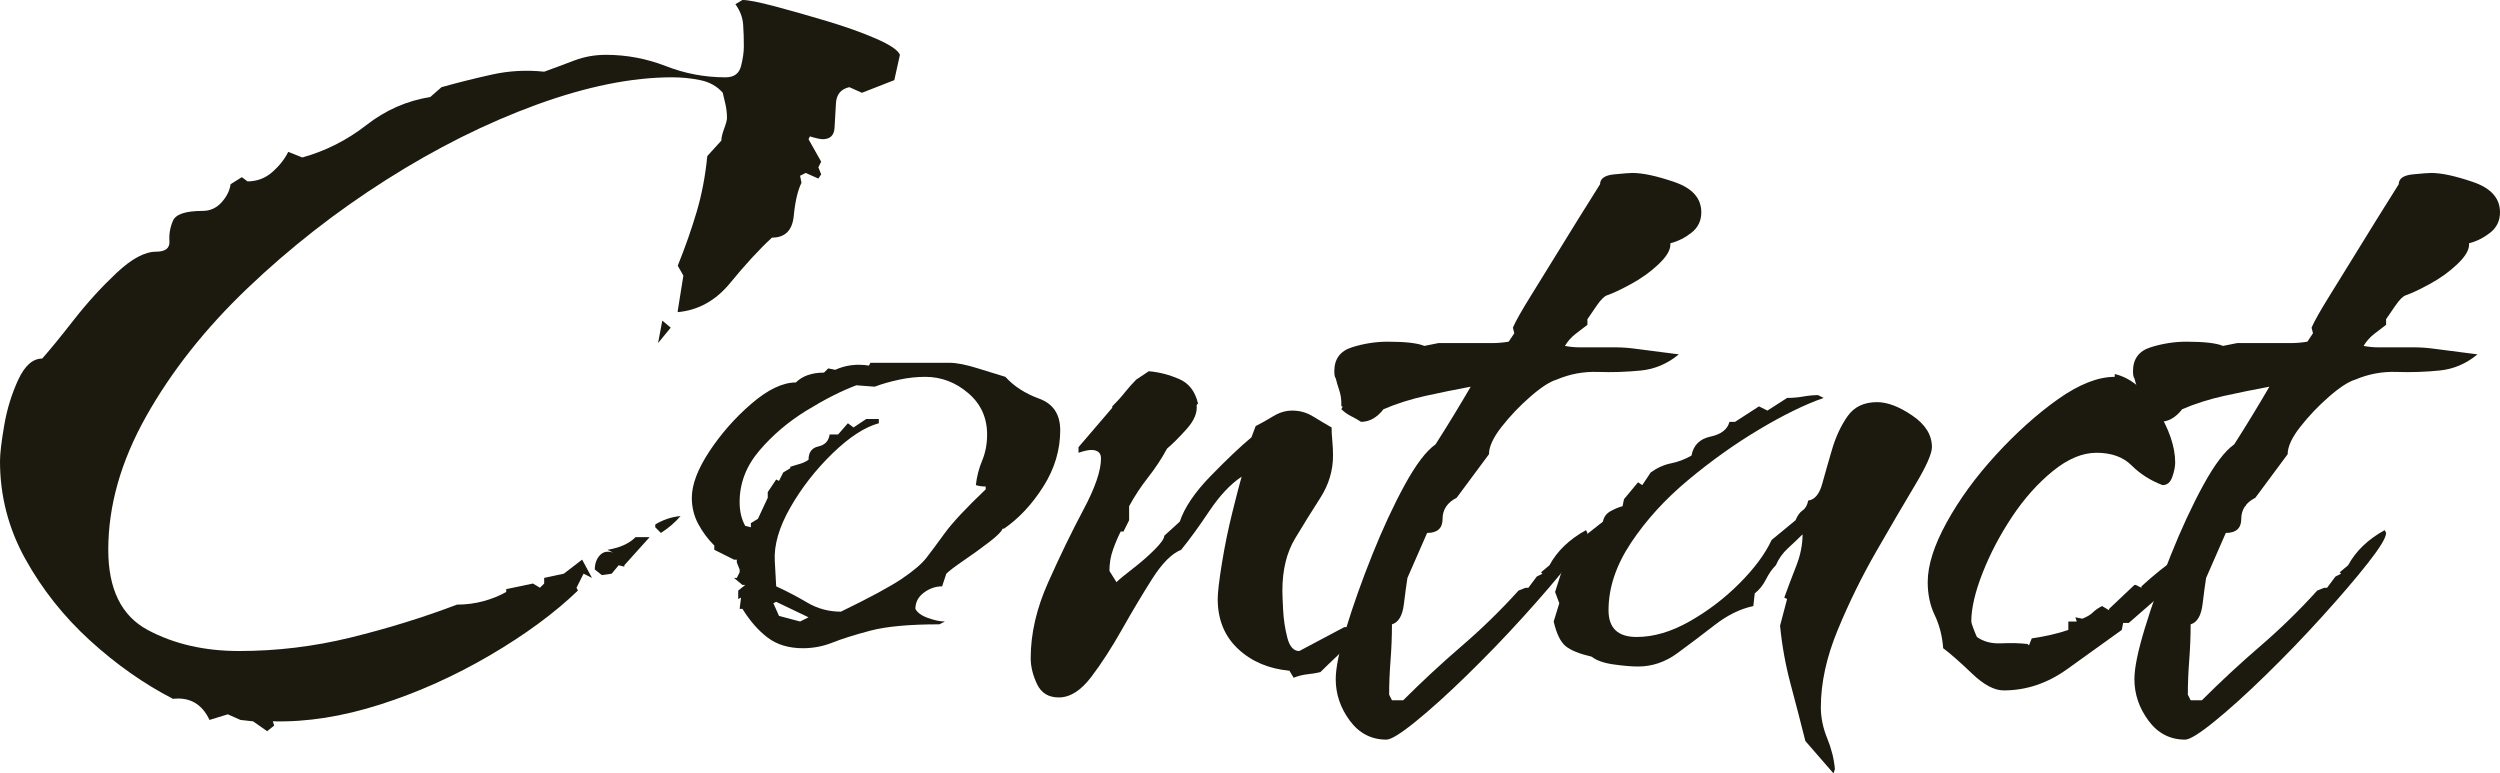
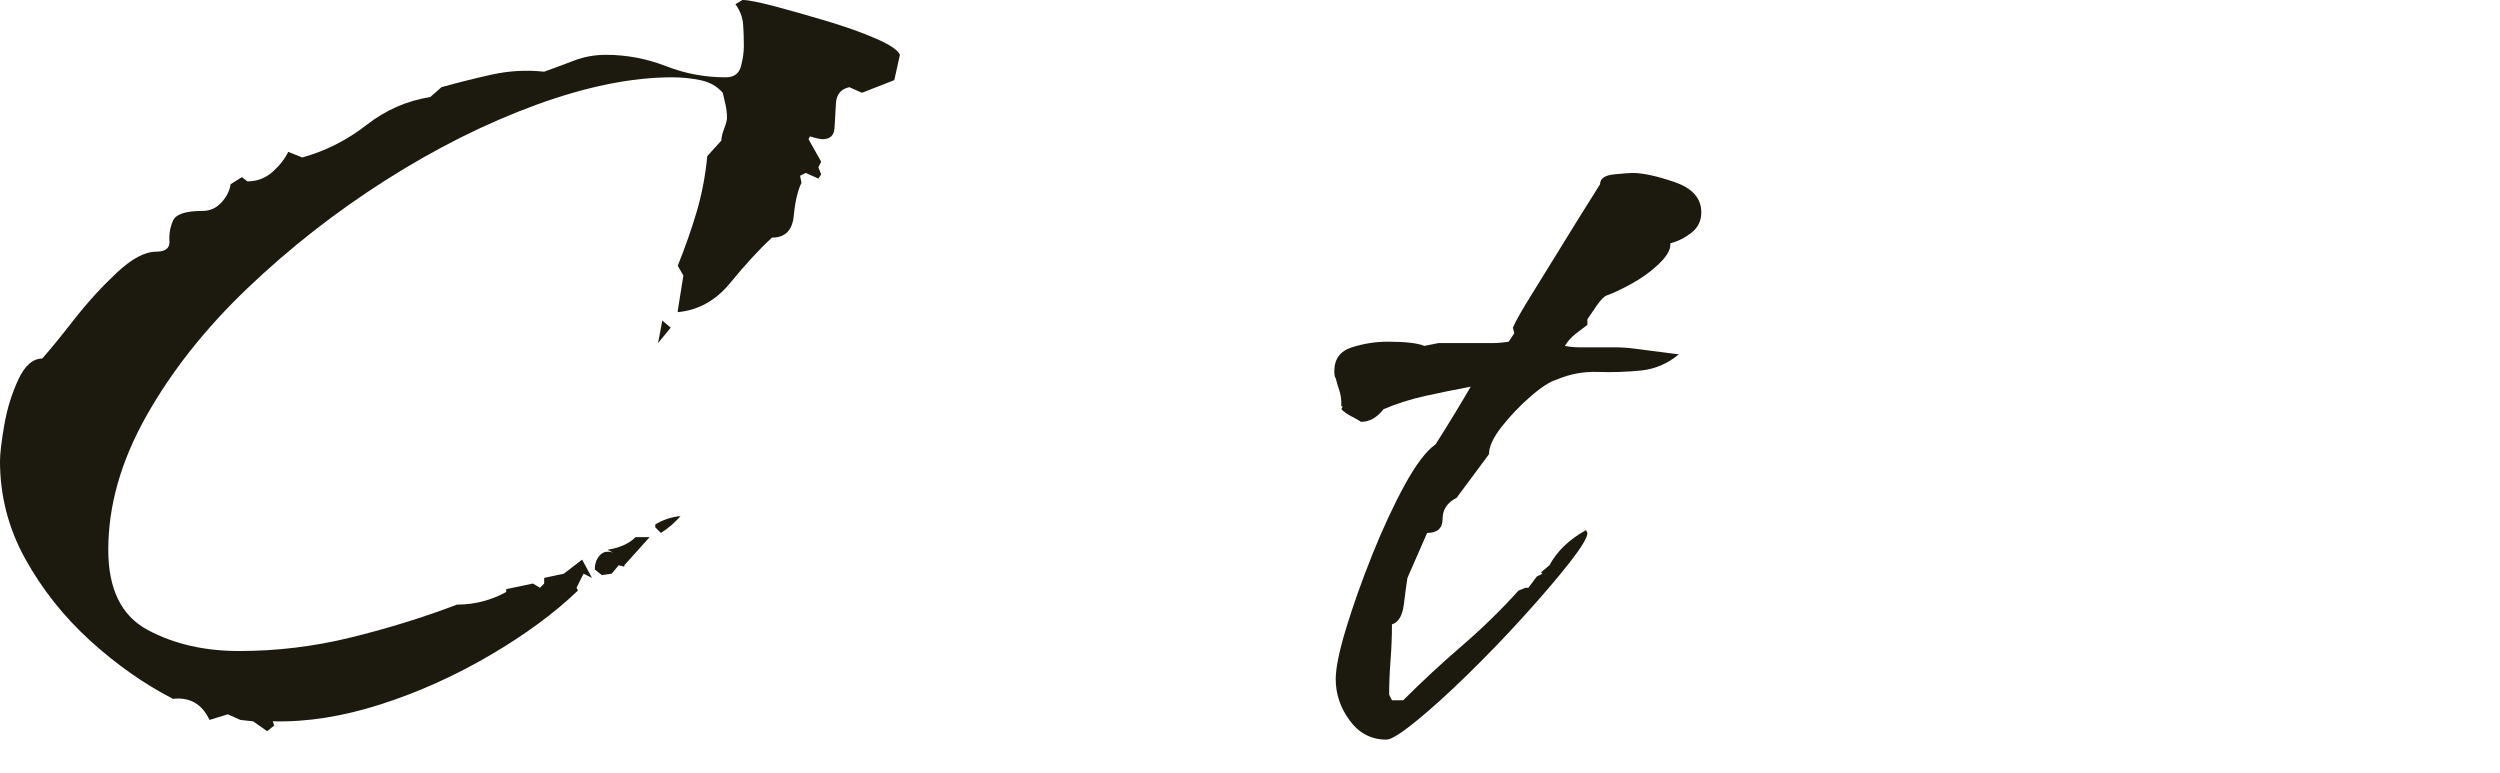
<svg xmlns="http://www.w3.org/2000/svg" id="_レイヤー_2" data-name="レイヤー 2" width="248.91" height="77" viewBox="0 0 248.91 77">
  <defs>
    <style>
      .cls-1 {
        fill: #1c1a0e;
      }
    </style>
  </defs>
  <g id="_コンテンツ" data-name="コンテンツ">
    <g>
      <path class="cls-1" d="M26.6,72.8l-1.4-.98-1.26-.14-1.26-.56-1.82,.56c-.75-1.59-1.96-2.29-3.64-2.1-2.89-1.49-5.65-3.43-8.26-5.81-2.61-2.38-4.76-5.09-6.44-8.12-1.68-3.03-2.52-6.28-2.52-9.73,0-.75,.14-1.94,.42-3.57,.28-1.63,.75-3.15,1.4-4.55,.65-1.4,1.45-2.1,2.38-2.1,.75-.84,1.8-2.12,3.15-3.85,1.35-1.73,2.78-3.29,4.27-4.69,1.49-1.4,2.8-2.1,3.92-2.1,.93,0,1.38-.35,1.33-1.05-.05-.7,.07-1.38,.35-2.03,.28-.65,1.26-.98,2.94-.98,.75,0,1.38-.28,1.89-.84,.51-.56,.82-1.17,.91-1.82l1.12-.7,.56,.42c.93,0,1.75-.3,2.45-.91,.7-.61,1.24-1.28,1.61-2.03l1.4,.56c2.33-.65,4.46-1.73,6.37-3.22,1.91-1.49,4.04-2.43,6.37-2.8l1.12-.98c1.68-.47,3.36-.89,5.04-1.26,1.68-.37,3.41-.47,5.18-.28,1.03-.37,2.03-.75,3.01-1.12,.98-.37,2.03-.56,3.15-.56,2.05,0,4.04,.38,5.95,1.12,1.91,.75,3.9,1.12,5.95,1.12,.84,0,1.35-.37,1.54-1.12,.19-.75,.28-1.4,.28-1.96,0-.75-.02-1.47-.07-2.17-.05-.7-.3-1.38-.77-2.03l.7-.42c.56,0,1.63,.21,3.22,.63,1.59,.42,3.31,.91,5.18,1.47,1.87,.56,3.5,1.14,4.9,1.75,1.4,.61,2.19,1.14,2.38,1.61l-.56,2.52-3.22,1.26-1.26-.56c-.84,.19-1.28,.72-1.33,1.61-.05,.89-.09,1.7-.14,2.45-.05,.75-.44,1.12-1.19,1.12-.09,0-.26-.02-.49-.07-.23-.05-.49-.12-.77-.21l-.14,.28,1.26,2.24-.28,.56,.28,.7-.28,.42-1.26-.56-.56,.28,.14,.7c-.37,.75-.63,1.84-.77,3.29-.14,1.45-.86,2.17-2.17,2.17-1.31,1.21-2.68,2.71-4.13,4.48-1.45,1.78-3.2,2.75-5.25,2.94v-.14l.56-3.5-.56-.98c.75-1.87,1.38-3.66,1.89-5.39,.51-1.73,.86-3.57,1.05-5.53l1.4-1.54c0-.28,.09-.68,.28-1.19,.19-.51,.28-.86,.28-1.05,0-.47-.05-.91-.14-1.33-.09-.42-.19-.82-.28-1.19-.56-.65-1.31-1.07-2.24-1.26-.93-.19-1.87-.28-2.8-.28-4.01,0-8.52,.91-13.51,2.73-4.99,1.82-9.99,4.32-14.98,7.49-4.99,3.17-9.59,6.77-13.79,10.78-4.2,4.01-7.56,8.26-10.08,12.74-2.52,4.48-3.78,8.91-3.78,13.3,0,3.92,1.31,6.58,3.92,7.98,2.61,1.4,5.65,2.1,9.1,2.1,3.73,0,7.42-.44,11.06-1.33,3.64-.89,7.19-1.98,10.64-3.29,.93,0,1.82-.12,2.66-.35,.84-.23,1.59-.54,2.24-.91v-.28l2.66-.56,.7,.42,.42-.42v-.56l1.96-.42,1.82-1.4,.98,1.82-.84-.42-.7,1.4,.14,.28c-2.33,2.24-5.25,4.39-8.75,6.44-3.5,2.05-7.14,3.69-10.92,4.9-3.78,1.21-7.35,1.77-10.71,1.68l.14,.42-.7,.56Zm33.32-15.54l-.7-.56c0-.56,.16-1.03,.49-1.4,.33-.37,.77-.46,1.33-.28l-.56-.28c1.21-.19,2.15-.61,2.8-1.26h1.4l-2.52,2.8v.14l-.56-.14-.7,.84-.98,.14Zm5.88-4.2l-.56-.56v-.28c.75-.46,1.59-.75,2.52-.84-.56,.65-1.21,1.21-1.96,1.68Zm-.28-18.9l.42-2.24,.84,.7-1.26,1.54Z" />
-       <path class="cls-1" d="M79.94,64.54c-1.4,0-2.57-.35-3.5-1.05-.93-.7-1.77-1.66-2.52-2.87h-.28l.14-1.12-.28,.14v-.84l.7-.56h-.28l-.84-.7h.28l.28-.56v-.28l-.28-.7v-.28h-.28l-1.96-.98v-.42c-.65-.65-1.19-1.38-1.61-2.17-.42-.79-.63-1.66-.63-2.59,0-1.3,.58-2.85,1.75-4.62,1.17-1.77,2.57-3.36,4.2-4.76,1.63-1.4,3.1-2.1,4.41-2.1,.65-.65,1.59-.98,2.8-.98l.42-.42,.7,.14c1.03-.47,2.15-.61,3.36-.42l.14-.28h7.84c.75,0,1.7,.19,2.87,.56,1.17,.37,2.08,.65,2.73,.84,.84,.93,1.96,1.66,3.36,2.17,1.4,.51,2.1,1.56,2.1,3.15,0,1.96-.56,3.83-1.68,5.6-1.12,1.77-2.43,3.17-3.92,4.2h-.14c-.09,.28-.54,.72-1.33,1.33-.79,.61-1.63,1.21-2.52,1.82-.89,.61-1.47,1.05-1.75,1.33l-.42,1.26c-.65,0-1.26,.21-1.82,.63s-.84,.96-.84,1.61c.19,.37,.61,.68,1.26,.91,.65,.23,1.21,.35,1.68,.35l-.56,.28c-2.99,0-5.27,.21-6.86,.63-1.59,.42-2.85,.82-3.78,1.19-.93,.37-1.91,.56-2.94,.56Zm3.78-3.64c2.89-1.4,4.92-2.5,6.09-3.29,1.17-.79,1.98-1.49,2.45-2.1,.47-.61,1.07-1.42,1.82-2.45,.75-1.03,2.1-2.47,4.06-4.34v-.28c-.37,0-.7-.05-.98-.14,.09-.84,.3-1.66,.63-2.45,.33-.79,.49-1.66,.49-2.59,0-1.68-.63-3.06-1.89-4.13-1.26-1.07-2.68-1.61-4.27-1.61-.84,0-1.7,.09-2.59,.28-.89,.19-1.7,.42-2.45,.7l-1.82-.14c-1.49,.56-3.15,1.4-4.97,2.52-1.82,1.12-3.38,2.45-4.69,3.99-1.31,1.54-1.96,3.24-1.96,5.11,0,.93,.19,1.73,.56,2.38l.56,.14v-.42l.7-.42,.98-2.1v-.56l.84-1.26,.28,.14,.42-.84,.7-.42v-.14c.28-.09,.58-.19,.91-.28,.33-.09,.63-.23,.91-.42,0-.75,.33-1.19,.98-1.33,.65-.14,1.03-.54,1.12-1.19h.84l.98-1.12,.56,.42,1.26-.84h1.26v.42c-1.4,.38-2.94,1.38-4.62,3.01-1.68,1.63-3.08,3.43-4.2,5.39-1.12,1.96-1.63,3.73-1.54,5.32l.14,2.52c1.03,.47,2.05,1,3.08,1.61,1.03,.61,2.15,.91,3.36,.91Zm-4.06,.98l.84-.42-3.22-1.54-.28,.14,.56,1.26,2.1,.56Z" />
-       <path class="cls-1" d="M105.42,69.44c-1.03,0-1.75-.44-2.17-1.33-.42-.89-.63-1.75-.63-2.59,0-2.43,.58-4.95,1.75-7.56,1.17-2.61,2.33-5.02,3.5-7.21,1.17-2.19,1.75-3.9,1.75-5.11,0-.56-.33-.84-.98-.84-.28,0-.7,.09-1.26,.28v-.56l3.36-3.92v-.14c.47-.47,.89-.93,1.26-1.4,.37-.46,.75-.88,1.12-1.26l1.26-.84c1.03,.09,2.03,.35,3.01,.77,.98,.42,1.61,1.24,1.89,2.45l-.14,.14c.09,.75-.23,1.54-.98,2.38-.75,.84-1.4,1.49-1.96,1.96-.56,1.03-1.19,1.98-1.89,2.87-.7,.89-1.33,1.84-1.89,2.87v1.4l-.56,1.12h-.28c-.28,.56-.54,1.17-.77,1.82-.23,.65-.35,1.35-.35,2.1l.7,1.12c.28-.28,.82-.72,1.61-1.33,.79-.61,1.52-1.24,2.17-1.89,.65-.65,.98-1.12,.98-1.4l1.54-1.4c.47-1.4,1.49-2.92,3.08-4.55,1.59-1.63,2.94-2.92,4.06-3.85l.42-1.12c.56-.28,1.14-.61,1.75-.98,.61-.37,1.24-.56,1.89-.56,.75,0,1.42,.19,2.03,.56,.61,.37,1.24,.75,1.89,1.12,0,.38,.02,.82,.07,1.33,.05,.51,.07,1,.07,1.47,0,1.49-.42,2.89-1.26,4.2-.84,1.31-1.68,2.66-2.52,4.06-.84,1.4-1.26,3.13-1.26,5.18,0,.28,.02,.91,.07,1.89,.05,.98,.19,1.91,.42,2.8,.23,.89,.63,1.33,1.19,1.33l4.48-2.38h.28c.19-.56,.54-1.07,1.05-1.54,.51-.47,1.1-.7,1.75-.7l.14,.14c0,.47-.4,1.17-1.19,2.1-.79,.93-1.63,1.82-2.52,2.66-.89,.84-1.52,1.45-1.89,1.82-.37,.09-.79,.16-1.26,.21-.47,.05-.93,.16-1.4,.35l-.42-.7c-2.05-.19-3.76-.91-5.11-2.17-1.35-1.26-2.03-2.92-2.03-4.97,0-.65,.14-1.84,.42-3.57,.28-1.73,.63-3.43,1.05-5.11,.42-1.68,.72-2.85,.91-3.5-1.12,.75-2.19,1.89-3.22,3.43-1.03,1.54-1.96,2.82-2.8,3.85-.93,.37-1.89,1.33-2.87,2.87s-1.98,3.22-3.01,5.04c-1.03,1.82-2.05,3.41-3.08,4.76-1.03,1.35-2.1,2.03-3.22,2.03Z" />
      <path class="cls-1" d="M138.03,73.64c-1.49,0-2.71-.63-3.64-1.89-.93-1.26-1.4-2.64-1.4-4.13,0-1.12,.35-2.82,1.05-5.11s1.56-4.71,2.59-7.28c1.03-2.57,2.1-4.88,3.22-6.93,1.12-2.05,2.15-3.41,3.08-4.06,1.31-2.05,2.47-3.97,3.5-5.74-1.49,.28-2.99,.58-4.48,.91-1.49,.33-2.89,.77-4.2,1.33-.65,.84-1.4,1.26-2.24,1.26-.28-.19-.61-.37-.98-.56-.37-.19-.7-.42-.98-.7l.14-.28h-.14v-.28c0-.47-.07-.91-.21-1.33-.14-.42-.26-.82-.35-1.19-.09-.09-.14-.33-.14-.7,0-1.21,.58-2.01,1.75-2.38,1.17-.37,2.36-.56,3.57-.56,1.77,0,2.99,.14,3.64,.42l1.4-.28h5.32c.56,0,1.12-.05,1.68-.14l.56-.84-.14-.56c.28-.65,.89-1.73,1.82-3.22,.93-1.49,1.91-3.08,2.94-4.76,1.03-1.68,2.33-3.78,3.92-6.3,0-.56,.47-.89,1.4-.98,.93-.09,1.54-.14,1.82-.14,1.03,0,2.43,.3,4.2,.91,1.77,.61,2.66,1.61,2.66,3.01,0,.84-.33,1.52-.98,2.03-.65,.51-1.35,.86-2.1,1.05v.14c0,.56-.4,1.21-1.19,1.96-.79,.75-1.7,1.4-2.73,1.96-1.03,.56-1.82,.93-2.38,1.12-.28,.09-.63,.44-1.05,1.05-.42,.61-.72,1.05-.91,1.33v.56c-.37,.28-.77,.58-1.19,.91-.42,.33-.77,.72-1.05,1.19,.47,.09,.93,.14,1.4,.14h3.57c.7,0,1.38,.05,2.03,.14l4.34,.56c-1.12,.93-2.38,1.47-3.78,1.61-1.4,.14-2.82,.19-4.27,.14-1.45-.05-2.82,.21-4.13,.77-.65,.19-1.52,.75-2.59,1.68-1.07,.93-2.03,1.94-2.87,3.01-.84,1.07-1.26,1.98-1.26,2.73l-3.22,4.34c-.93,.47-1.4,1.17-1.4,2.1s-.51,1.4-1.54,1.4l-1.96,4.48c-.09,.56-.21,1.42-.35,2.59-.14,1.17-.54,1.84-1.19,2.03,0,1.21-.05,2.4-.14,3.57-.09,1.17-.14,2.31-.14,3.43l.28,.56h1.12c1.87-1.87,3.8-3.66,5.81-5.39,2.01-1.73,3.9-3.57,5.67-5.53l.7-.28h.28l.84-1.12,.56-.28-.14-.14,.84-.7c.75-1.4,1.96-2.57,3.64-3.5l.14,.28c0,.47-.61,1.47-1.82,3.01-1.21,1.54-2.73,3.31-4.55,5.32-1.82,2.01-3.69,3.95-5.6,5.81-1.91,1.87-3.62,3.41-5.11,4.62-1.49,1.21-2.47,1.82-2.94,1.82Z" />
-       <path class="cls-1" d="M182.55,77l-2.8-3.22c-.47-1.87-.96-3.76-1.47-5.67-.51-1.91-.86-3.85-1.05-5.81l.7-2.66-.28-.14c.37-1.03,.77-2.08,1.19-3.15,.42-1.07,.63-2.12,.63-3.15-.47,.47-.96,.93-1.47,1.4-.51,.47-.91,1.03-1.19,1.68-.37,.37-.7,.84-.98,1.4-.28,.56-.65,1.03-1.12,1.4l-.14,1.26c-1.31,.28-2.59,.91-3.85,1.89-1.26,.98-2.5,1.91-3.71,2.8-1.21,.89-2.52,1.33-3.92,1.33-.65,0-1.47-.07-2.45-.21-.98-.14-1.7-.4-2.17-.77-1.21-.28-2.08-.63-2.59-1.05-.51-.42-.91-1.24-1.19-2.45l.56-1.82-.42-1.12c.47-1.49,.82-2.57,1.05-3.22,.23-.65,.61-1.21,1.12-1.68,.51-.47,1.38-1.17,2.59-2.1,.09-.47,.35-.82,.77-1.05,.42-.23,.82-.4,1.19-.49l.14-.7,1.4-1.68,.42,.28,.84-1.26c.65-.47,1.33-.77,2.03-.91,.7-.14,1.38-.4,2.03-.77,.19-1.03,.82-1.66,1.89-1.89,1.07-.23,1.7-.72,1.89-1.47h.56l2.38-1.54,.84,.42,1.96-1.26c.56,0,1.1-.05,1.61-.14,.51-.09,1-.14,1.47-.14l.56,.28c-1.87,.65-4.01,1.7-6.44,3.15-2.43,1.45-4.78,3.13-7.07,5.04-2.29,1.91-4.18,3.99-5.67,6.23-1.49,2.24-2.24,4.48-2.24,6.72,0,1.77,.93,2.66,2.8,2.66,1.68,0,3.43-.51,5.25-1.54,1.82-1.03,3.48-2.29,4.97-3.78,1.49-1.49,2.57-2.94,3.22-4.34l2.38-1.96c.19-.46,.42-.79,.7-.98,.28-.19,.47-.51,.56-.98,.65-.09,1.12-.65,1.4-1.68,.28-1.03,.61-2.17,.98-3.43,.37-1.26,.89-2.36,1.54-3.29,.65-.93,1.63-1.4,2.94-1.4,1.03,0,2.19,.44,3.5,1.33,1.31,.89,1.96,1.94,1.96,3.15,0,.65-.56,1.91-1.68,3.78-1.12,1.87-2.4,4.06-3.85,6.58-1.45,2.52-2.73,5.13-3.85,7.84-1.12,2.71-1.68,5.27-1.68,7.7,0,1.03,.21,2.05,.63,3.08,.42,1.03,.68,2.05,.77,3.08l-.14,.42Z" />
-       <path class="cls-1" d="M199.49,68.74c-.93,0-1.98-.56-3.15-1.68-1.17-1.12-2.12-1.96-2.87-2.52-.09-1.21-.37-2.31-.84-3.29-.47-.98-.7-2.08-.7-3.29,0-1.68,.63-3.66,1.89-5.95s2.89-4.53,4.9-6.72c2.01-2.19,4.06-4.04,6.16-5.53,2.1-1.49,3.99-2.24,5.67-2.24v-.28c1.59,.37,2.99,1.54,4.2,3.5,1.21,1.96,1.82,3.73,1.82,5.32,0,.38-.09,.84-.28,1.4-.19,.56-.51,.84-.98,.84-1.21-.46-2.24-1.12-3.08-1.96s-2.01-1.26-3.5-1.26c-1.4,0-2.85,.61-4.34,1.82-1.49,1.21-2.85,2.73-4.06,4.55-1.21,1.82-2.19,3.69-2.94,5.6-.75,1.91-1.12,3.52-1.12,4.83,0,.09,.07,.33,.21,.7,.14,.37,.26,.65,.35,.84,.65,.47,1.47,.68,2.45,.63,.98-.04,1.84-.02,2.59,.07l.14,.14,.28-.7c1.31-.19,2.52-.46,3.64-.84v-.84h.84l-.14-.42,.7,.14c.47-.19,.82-.4,1.05-.63,.23-.23,.54-.44,.91-.63l.7,.42v-.14l2.52-2.38h.14l.56,.28v-.14c1.21-1.12,2.5-2.15,3.85-3.08,1.35-.93,2.36-2.15,3.01-3.64l1.82-1.12,.14,.28c0,.65-.23,1.26-.7,1.82-.47,.56-.98,.93-1.54,1.12-.93,1.77-2.1,3.27-3.5,4.48-1.4,1.21-2.85,2.47-4.34,3.78h-.56l-.14,.7c-1.68,1.21-3.5,2.52-5.46,3.92-1.96,1.4-4.06,2.1-6.3,2.1Zm24.08-18.34l-1.12-.28v-.84l1.26-.42,.14,.42-.28,1.12Z" />
-       <path class="cls-1" d="M217.55,73.64c-1.49,0-2.71-.63-3.64-1.89-.93-1.26-1.4-2.64-1.4-4.13,0-1.12,.35-2.82,1.05-5.11s1.56-4.71,2.59-7.28c1.03-2.57,2.1-4.88,3.22-6.93,1.12-2.05,2.15-3.41,3.08-4.06,1.31-2.05,2.47-3.97,3.5-5.74-1.49,.28-2.99,.58-4.48,.91-1.49,.33-2.89,.77-4.2,1.33-.65,.84-1.4,1.26-2.24,1.26-.28-.19-.61-.37-.98-.56-.37-.19-.7-.42-.98-.7l.14-.28h-.14v-.28c0-.47-.07-.91-.21-1.33s-.26-.82-.35-1.19c-.09-.09-.14-.33-.14-.7,0-1.21,.58-2.01,1.75-2.38,1.17-.37,2.36-.56,3.57-.56,1.77,0,2.99,.14,3.64,.42l1.4-.28h5.32c.56,0,1.12-.05,1.68-.14l.56-.84-.14-.56c.28-.65,.89-1.73,1.82-3.22,.93-1.49,1.91-3.08,2.94-4.76,1.03-1.68,2.33-3.78,3.92-6.3,0-.56,.47-.89,1.4-.98,.93-.09,1.54-.14,1.82-.14,1.03,0,2.43,.3,4.2,.91,1.77,.61,2.66,1.61,2.66,3.01,0,.84-.33,1.52-.98,2.03-.65,.51-1.35,.86-2.1,1.05v.14c0,.56-.4,1.21-1.19,1.96-.79,.75-1.7,1.4-2.73,1.96-1.03,.56-1.82,.93-2.38,1.12-.28,.09-.63,.44-1.05,1.05-.42,.61-.72,1.05-.91,1.33v.56c-.37,.28-.77,.58-1.19,.91-.42,.33-.77,.72-1.05,1.19,.47,.09,.93,.14,1.4,.14h3.57c.7,0,1.38,.05,2.03,.14l4.34,.56c-1.12,.93-2.38,1.47-3.78,1.61-1.4,.14-2.82,.19-4.27,.14-1.45-.05-2.82,.21-4.13,.77-.65,.19-1.52,.75-2.59,1.68-1.07,.93-2.03,1.94-2.87,3.01-.84,1.07-1.26,1.98-1.26,2.73l-3.22,4.34c-.93,.47-1.4,1.17-1.4,2.1s-.51,1.4-1.54,1.4l-1.96,4.48c-.09,.56-.21,1.42-.35,2.59-.14,1.17-.54,1.84-1.19,2.03,0,1.21-.05,2.4-.14,3.57-.09,1.17-.14,2.31-.14,3.43l.28,.56h1.12c1.87-1.87,3.8-3.66,5.81-5.39,2.01-1.73,3.9-3.57,5.67-5.53l.7-.28h.28l.84-1.12,.56-.28-.14-.14,.84-.7c.75-1.4,1.96-2.57,3.64-3.5l.14,.28c0,.47-.61,1.47-1.82,3.01-1.21,1.54-2.73,3.31-4.55,5.32-1.82,2.01-3.69,3.95-5.6,5.81-1.91,1.87-3.62,3.41-5.11,4.62-1.49,1.21-2.47,1.82-2.94,1.82Z" />
    </g>
  </g>
</svg>